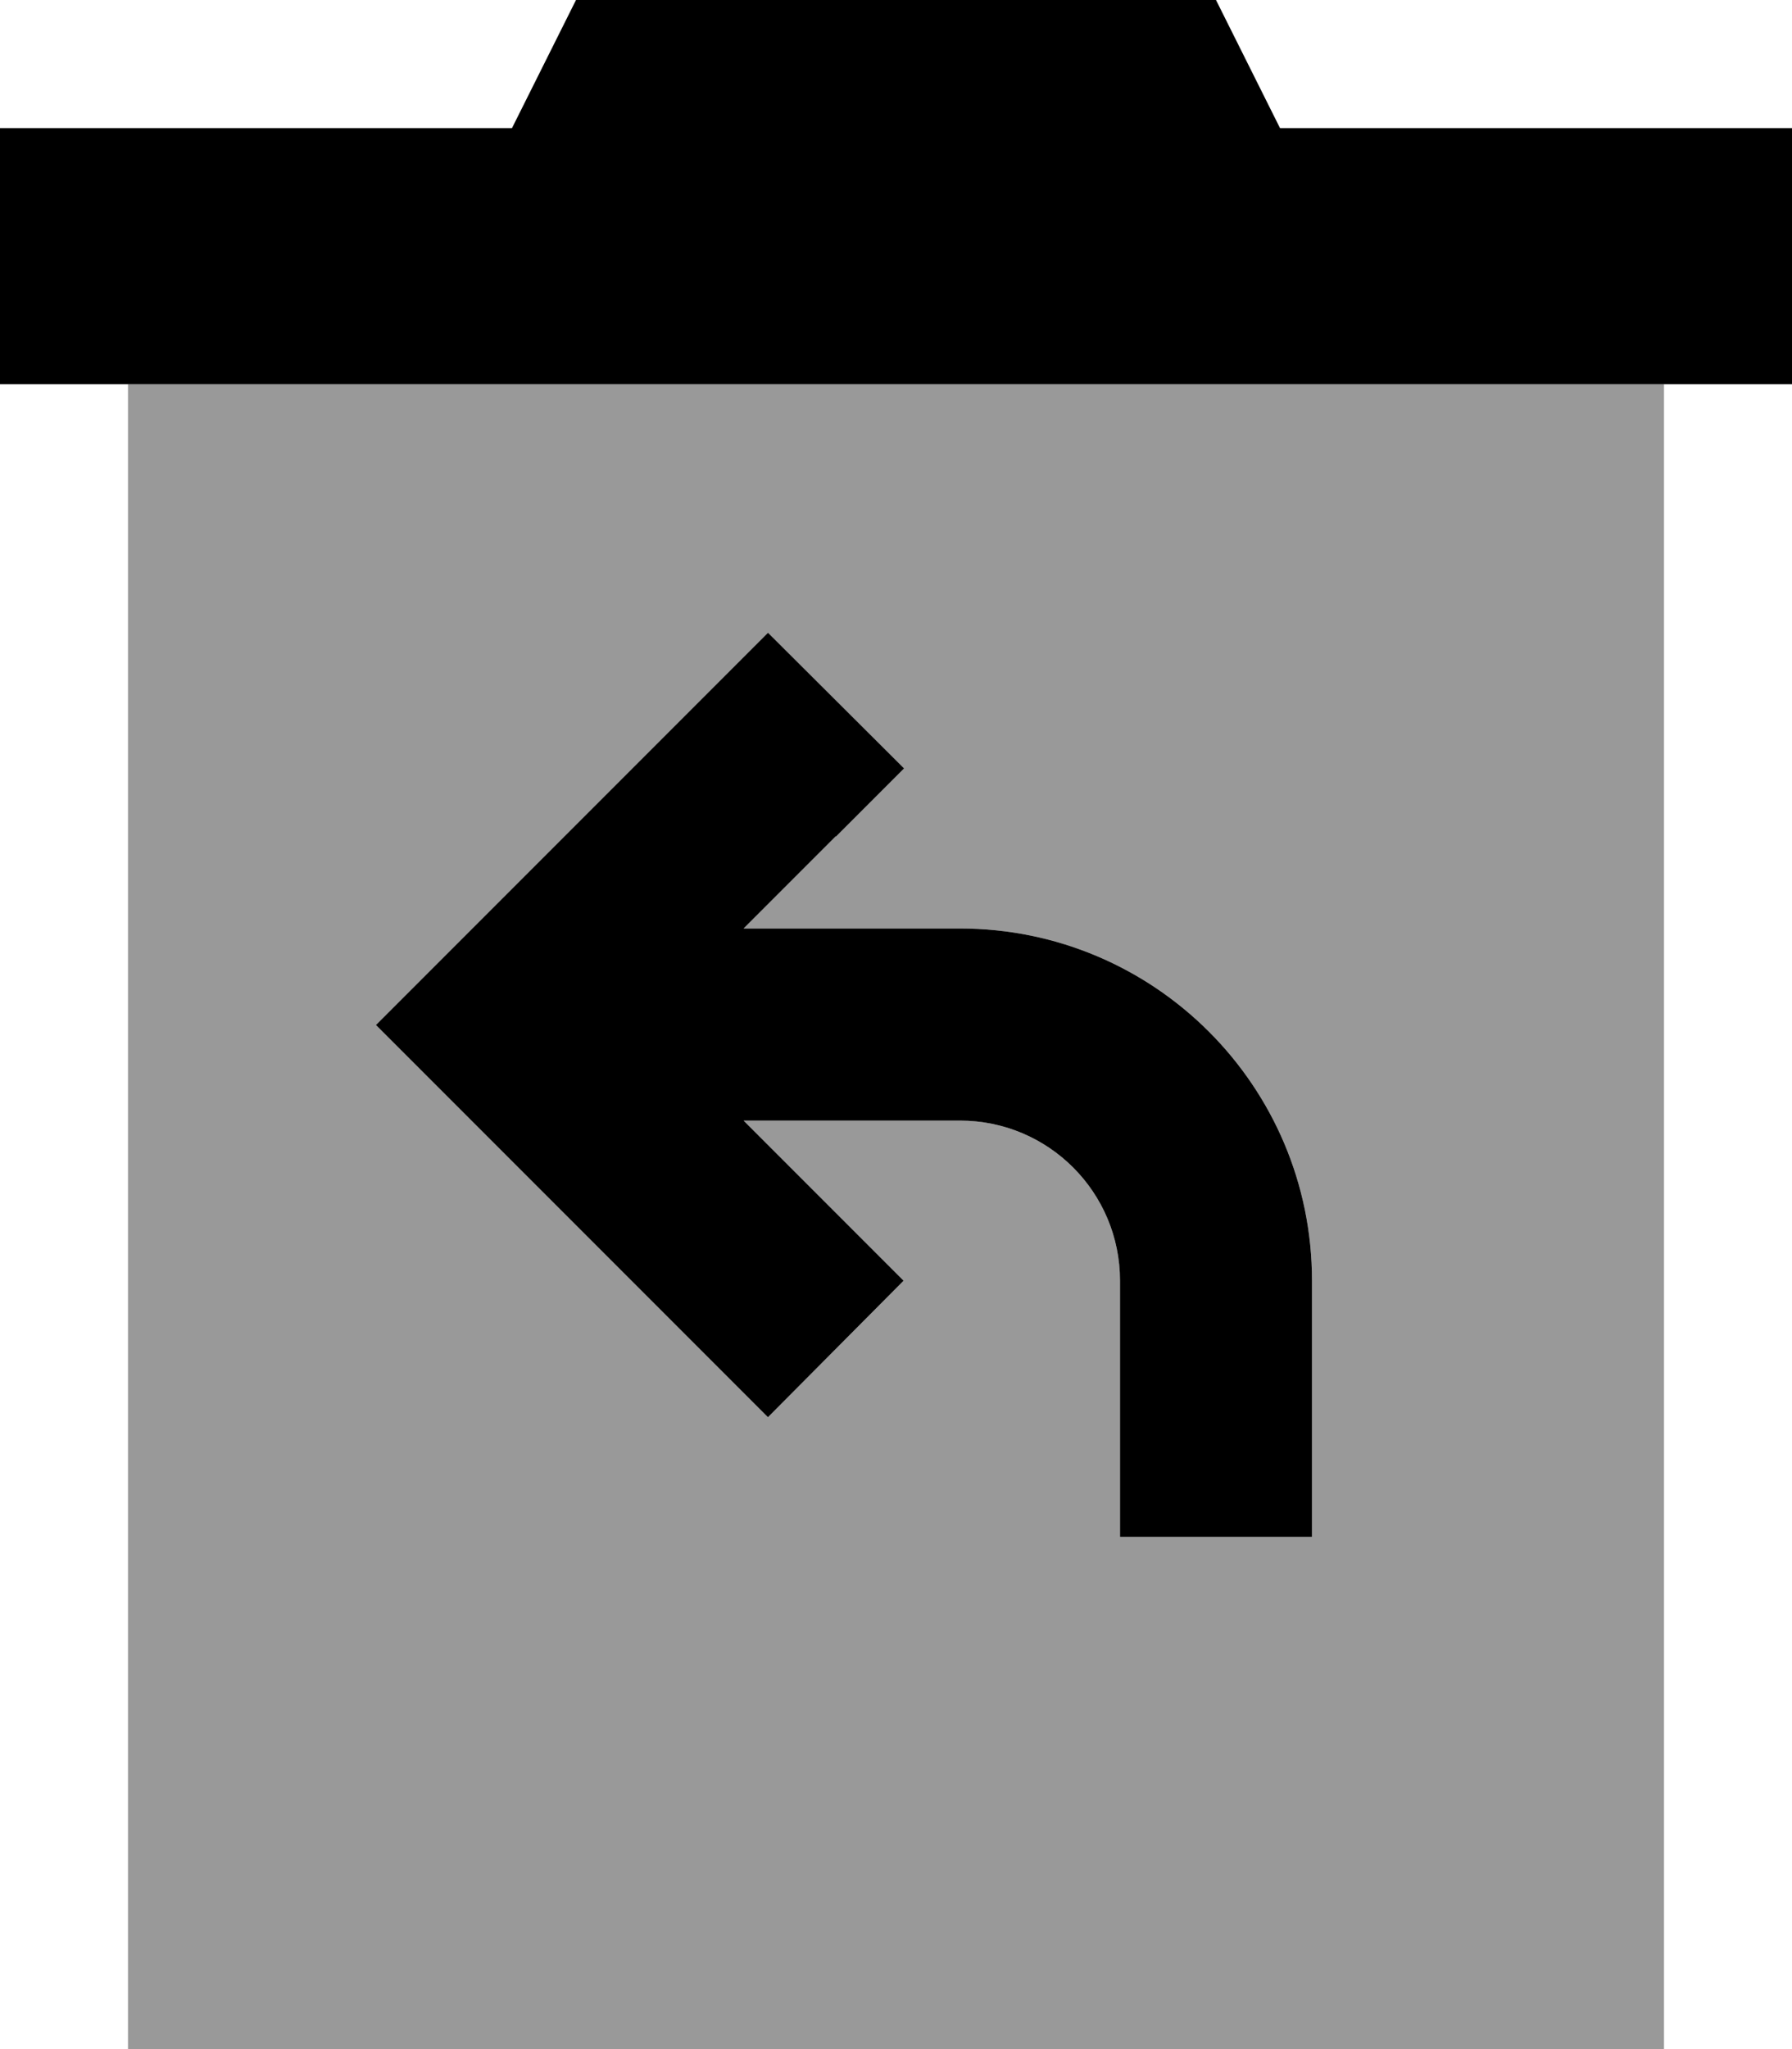
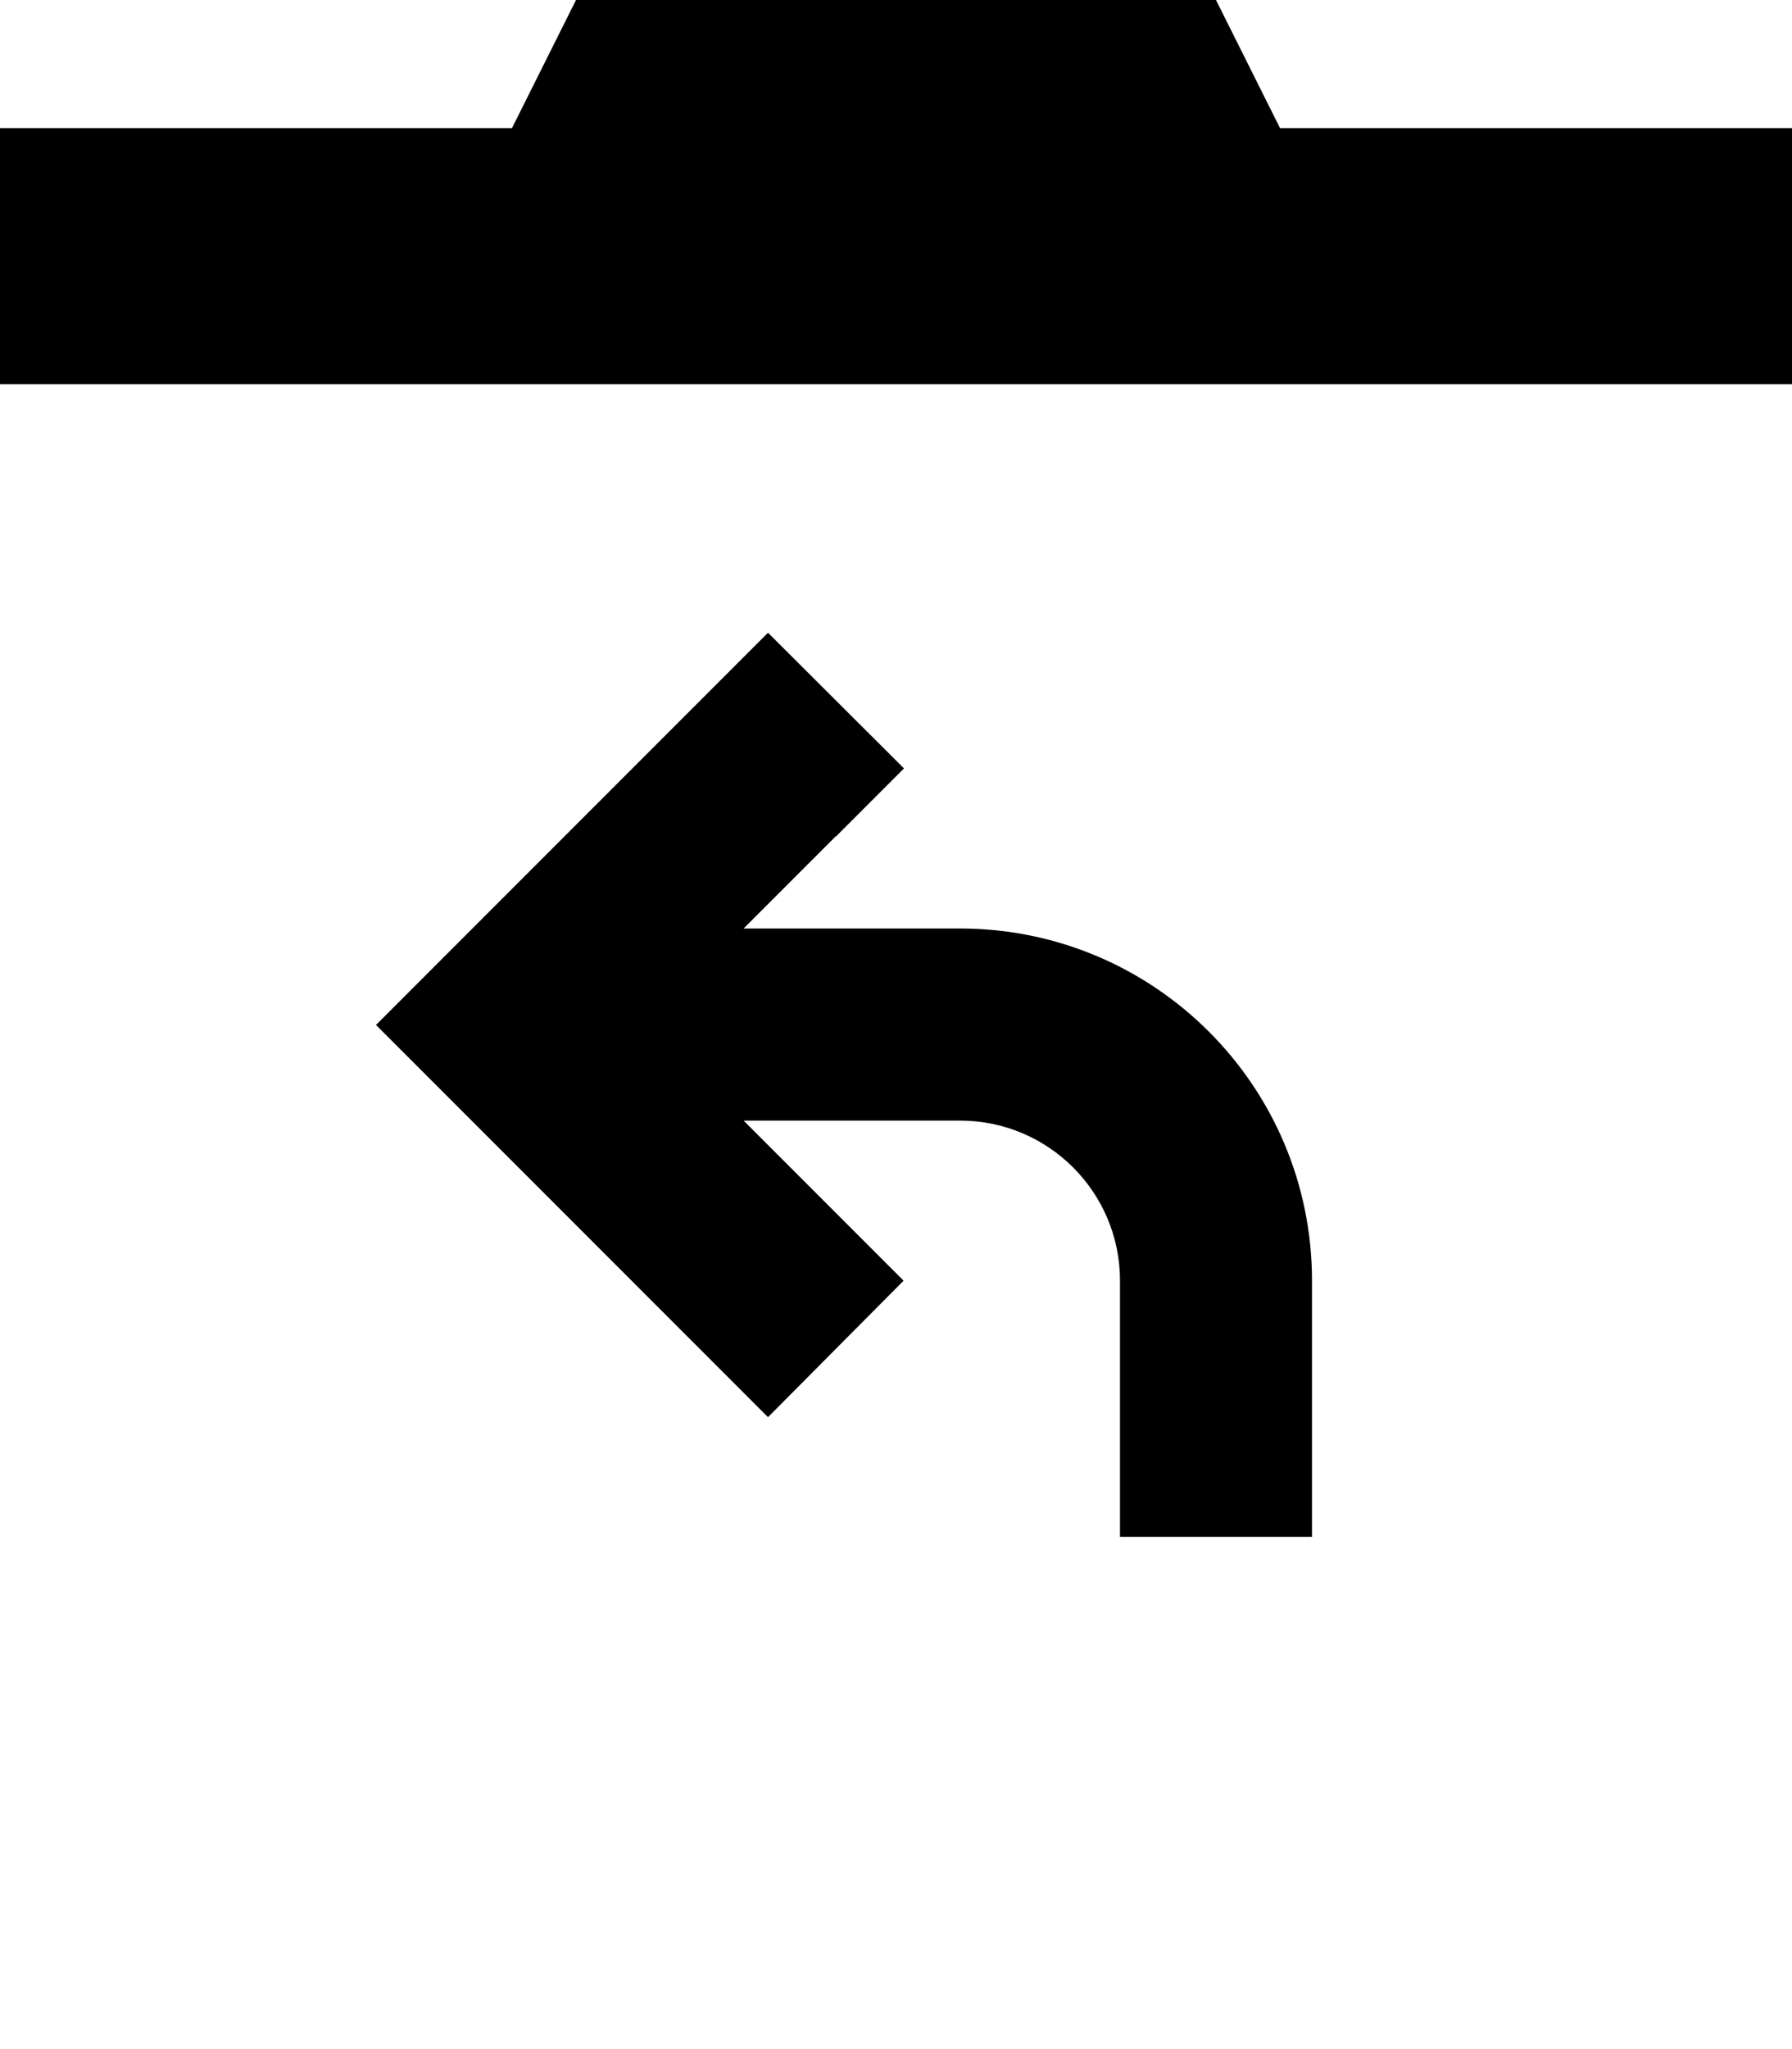
<svg xmlns="http://www.w3.org/2000/svg" viewBox="0 0 448 512">
  <defs>
    <style>.fa-secondary{opacity:.4}</style>
  </defs>
-   <path class="fa-secondary" d="M32 96l384 0 0 416L32 512 32 96zM94.1 256l17 17 64 64 17 17L225.9 320l-17-17-23-23 54.1 0c22.1 0 40 17.9 40 40l0 40 0 24 48 0 0-24 0-40c0-48.6-39.4-88-88-88l-54.1 0 23-23 17-17L192 158.1l-17 17-64 64-17 17z" />
  <path class="fa-primary" d="M144 0L128 32 0 32 0 96l448 0 0-64L320 32 304 0 144 0zm65 209l17-17L192 158.1l-17 17-64 64-17 17 17 17 64 64 17 17L225.9 320l-17-17-23-23 54.1 0c22.1 0 40 17.9 40 40l0 40 0 24 48 0 0-24 0-40c0-48.6-39.4-88-88-88l-54.1 0 23-23z" />
</svg>